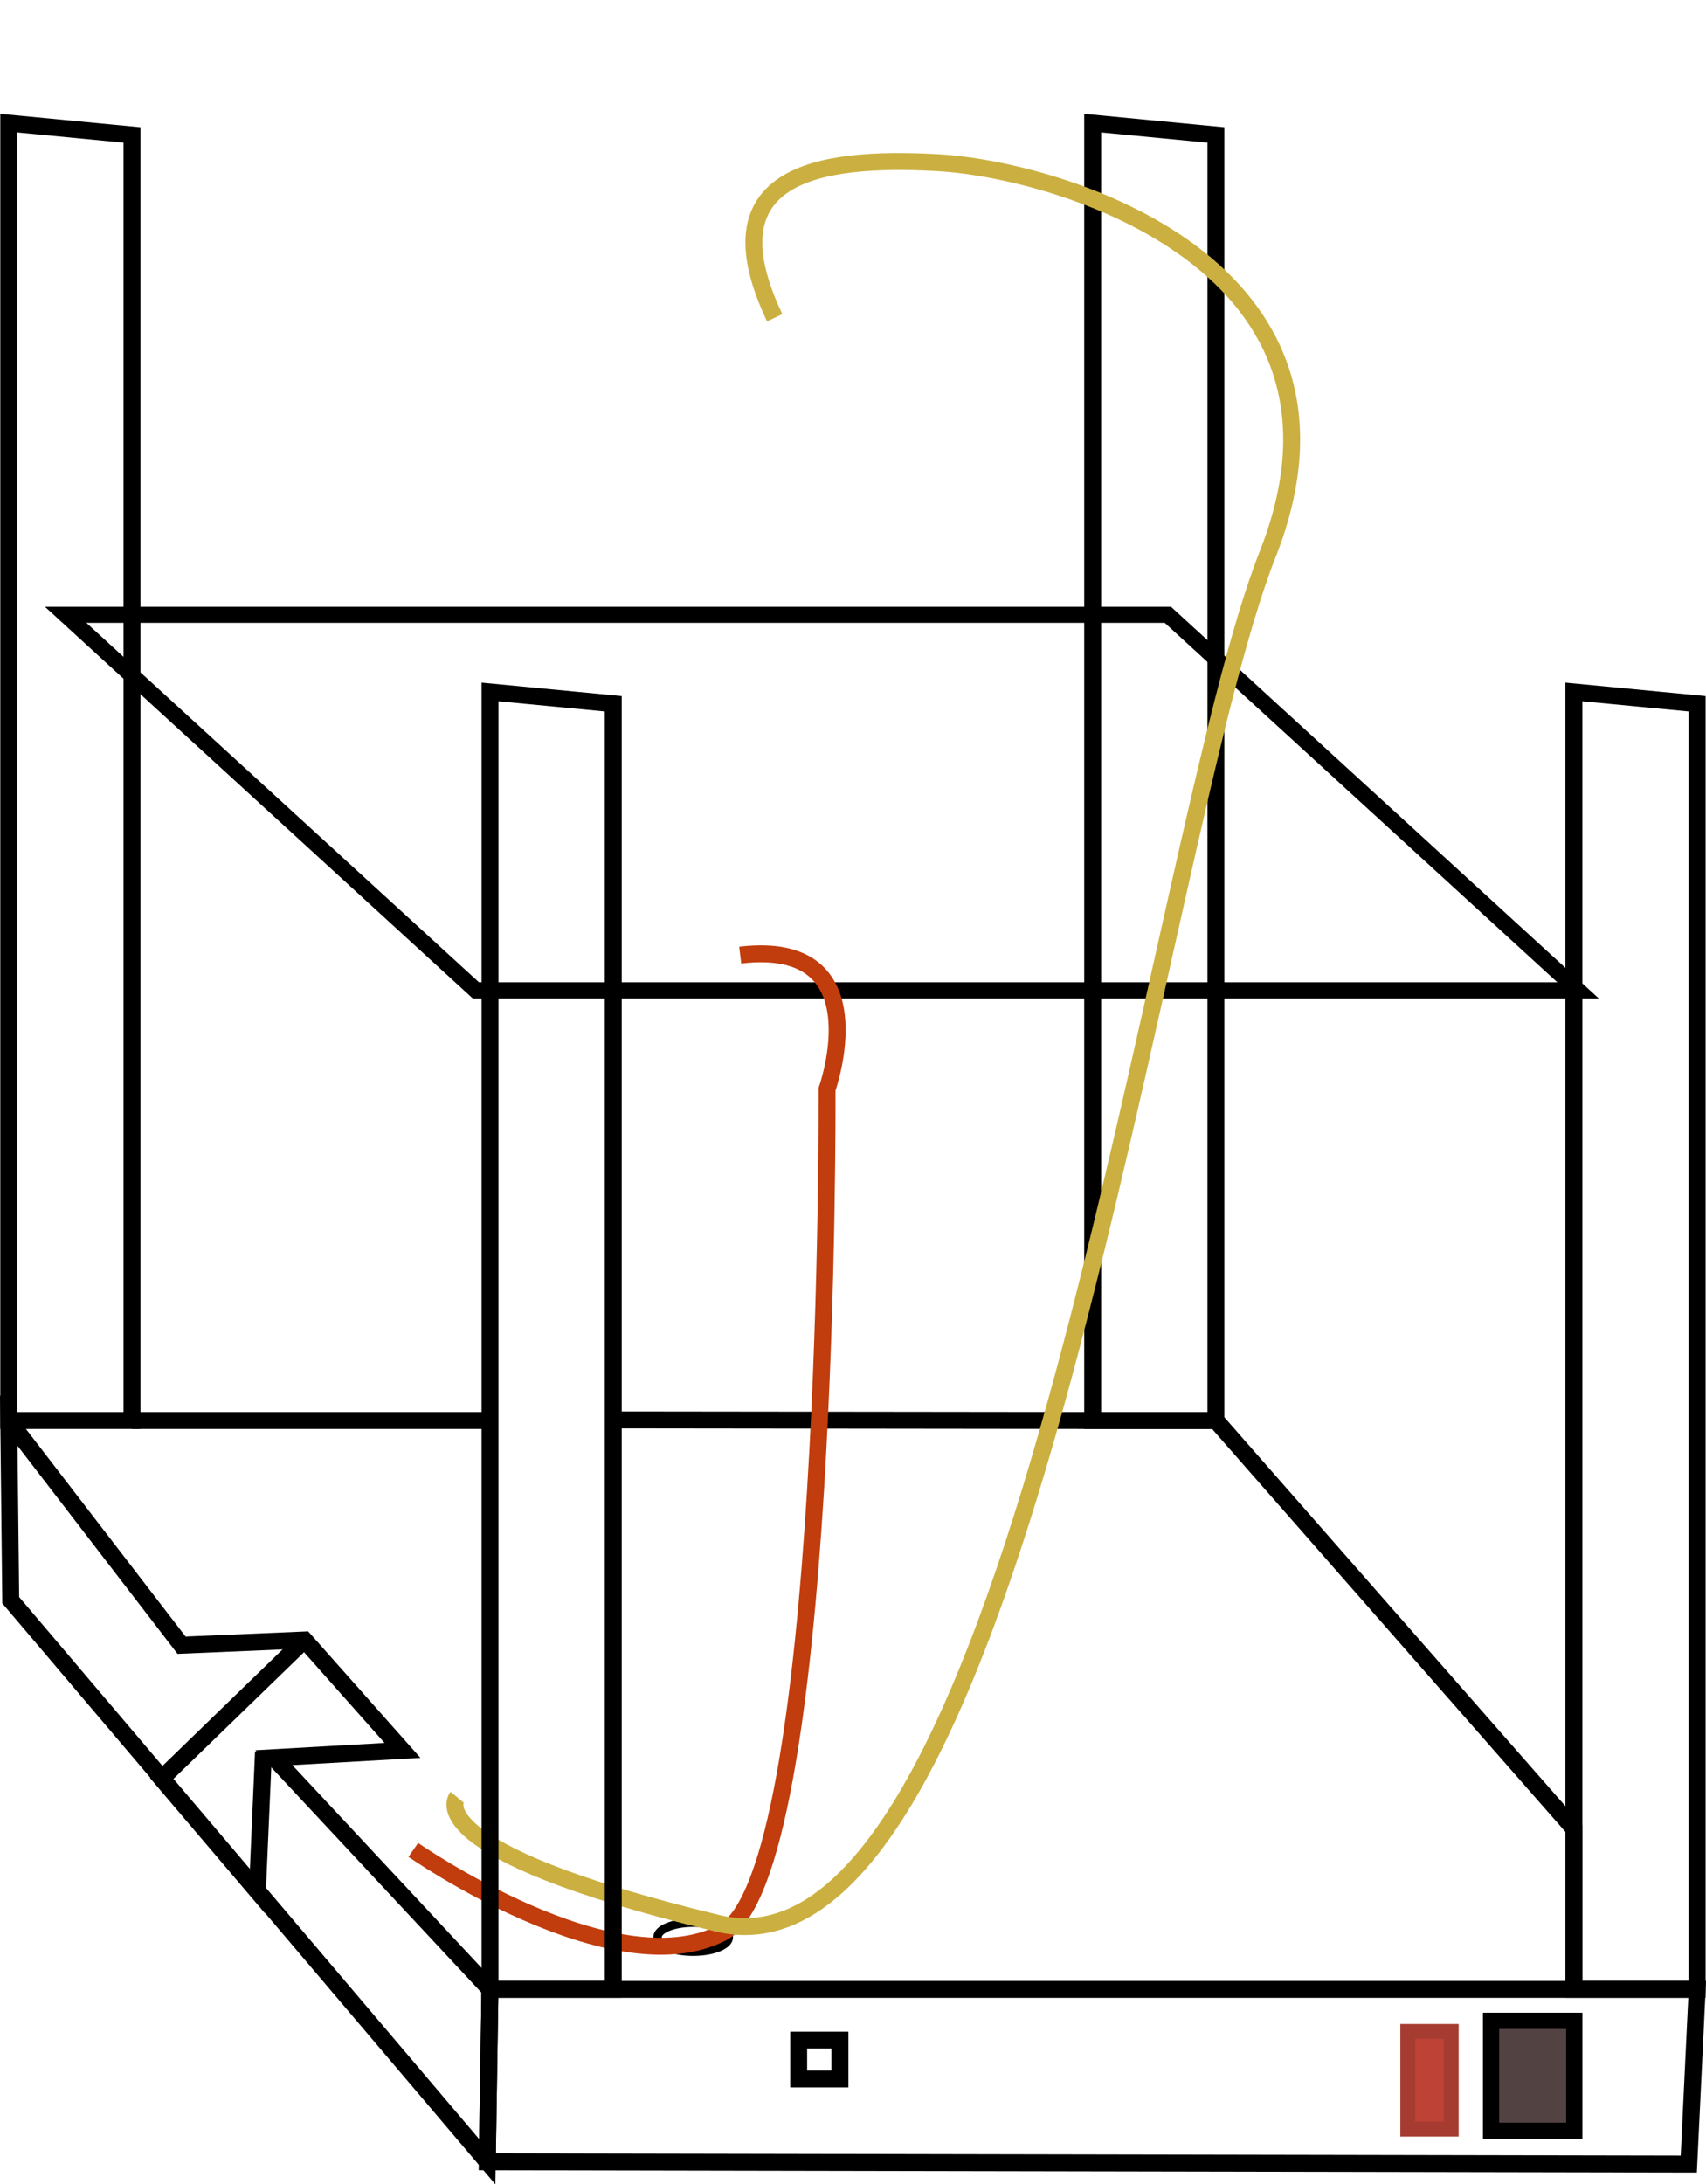
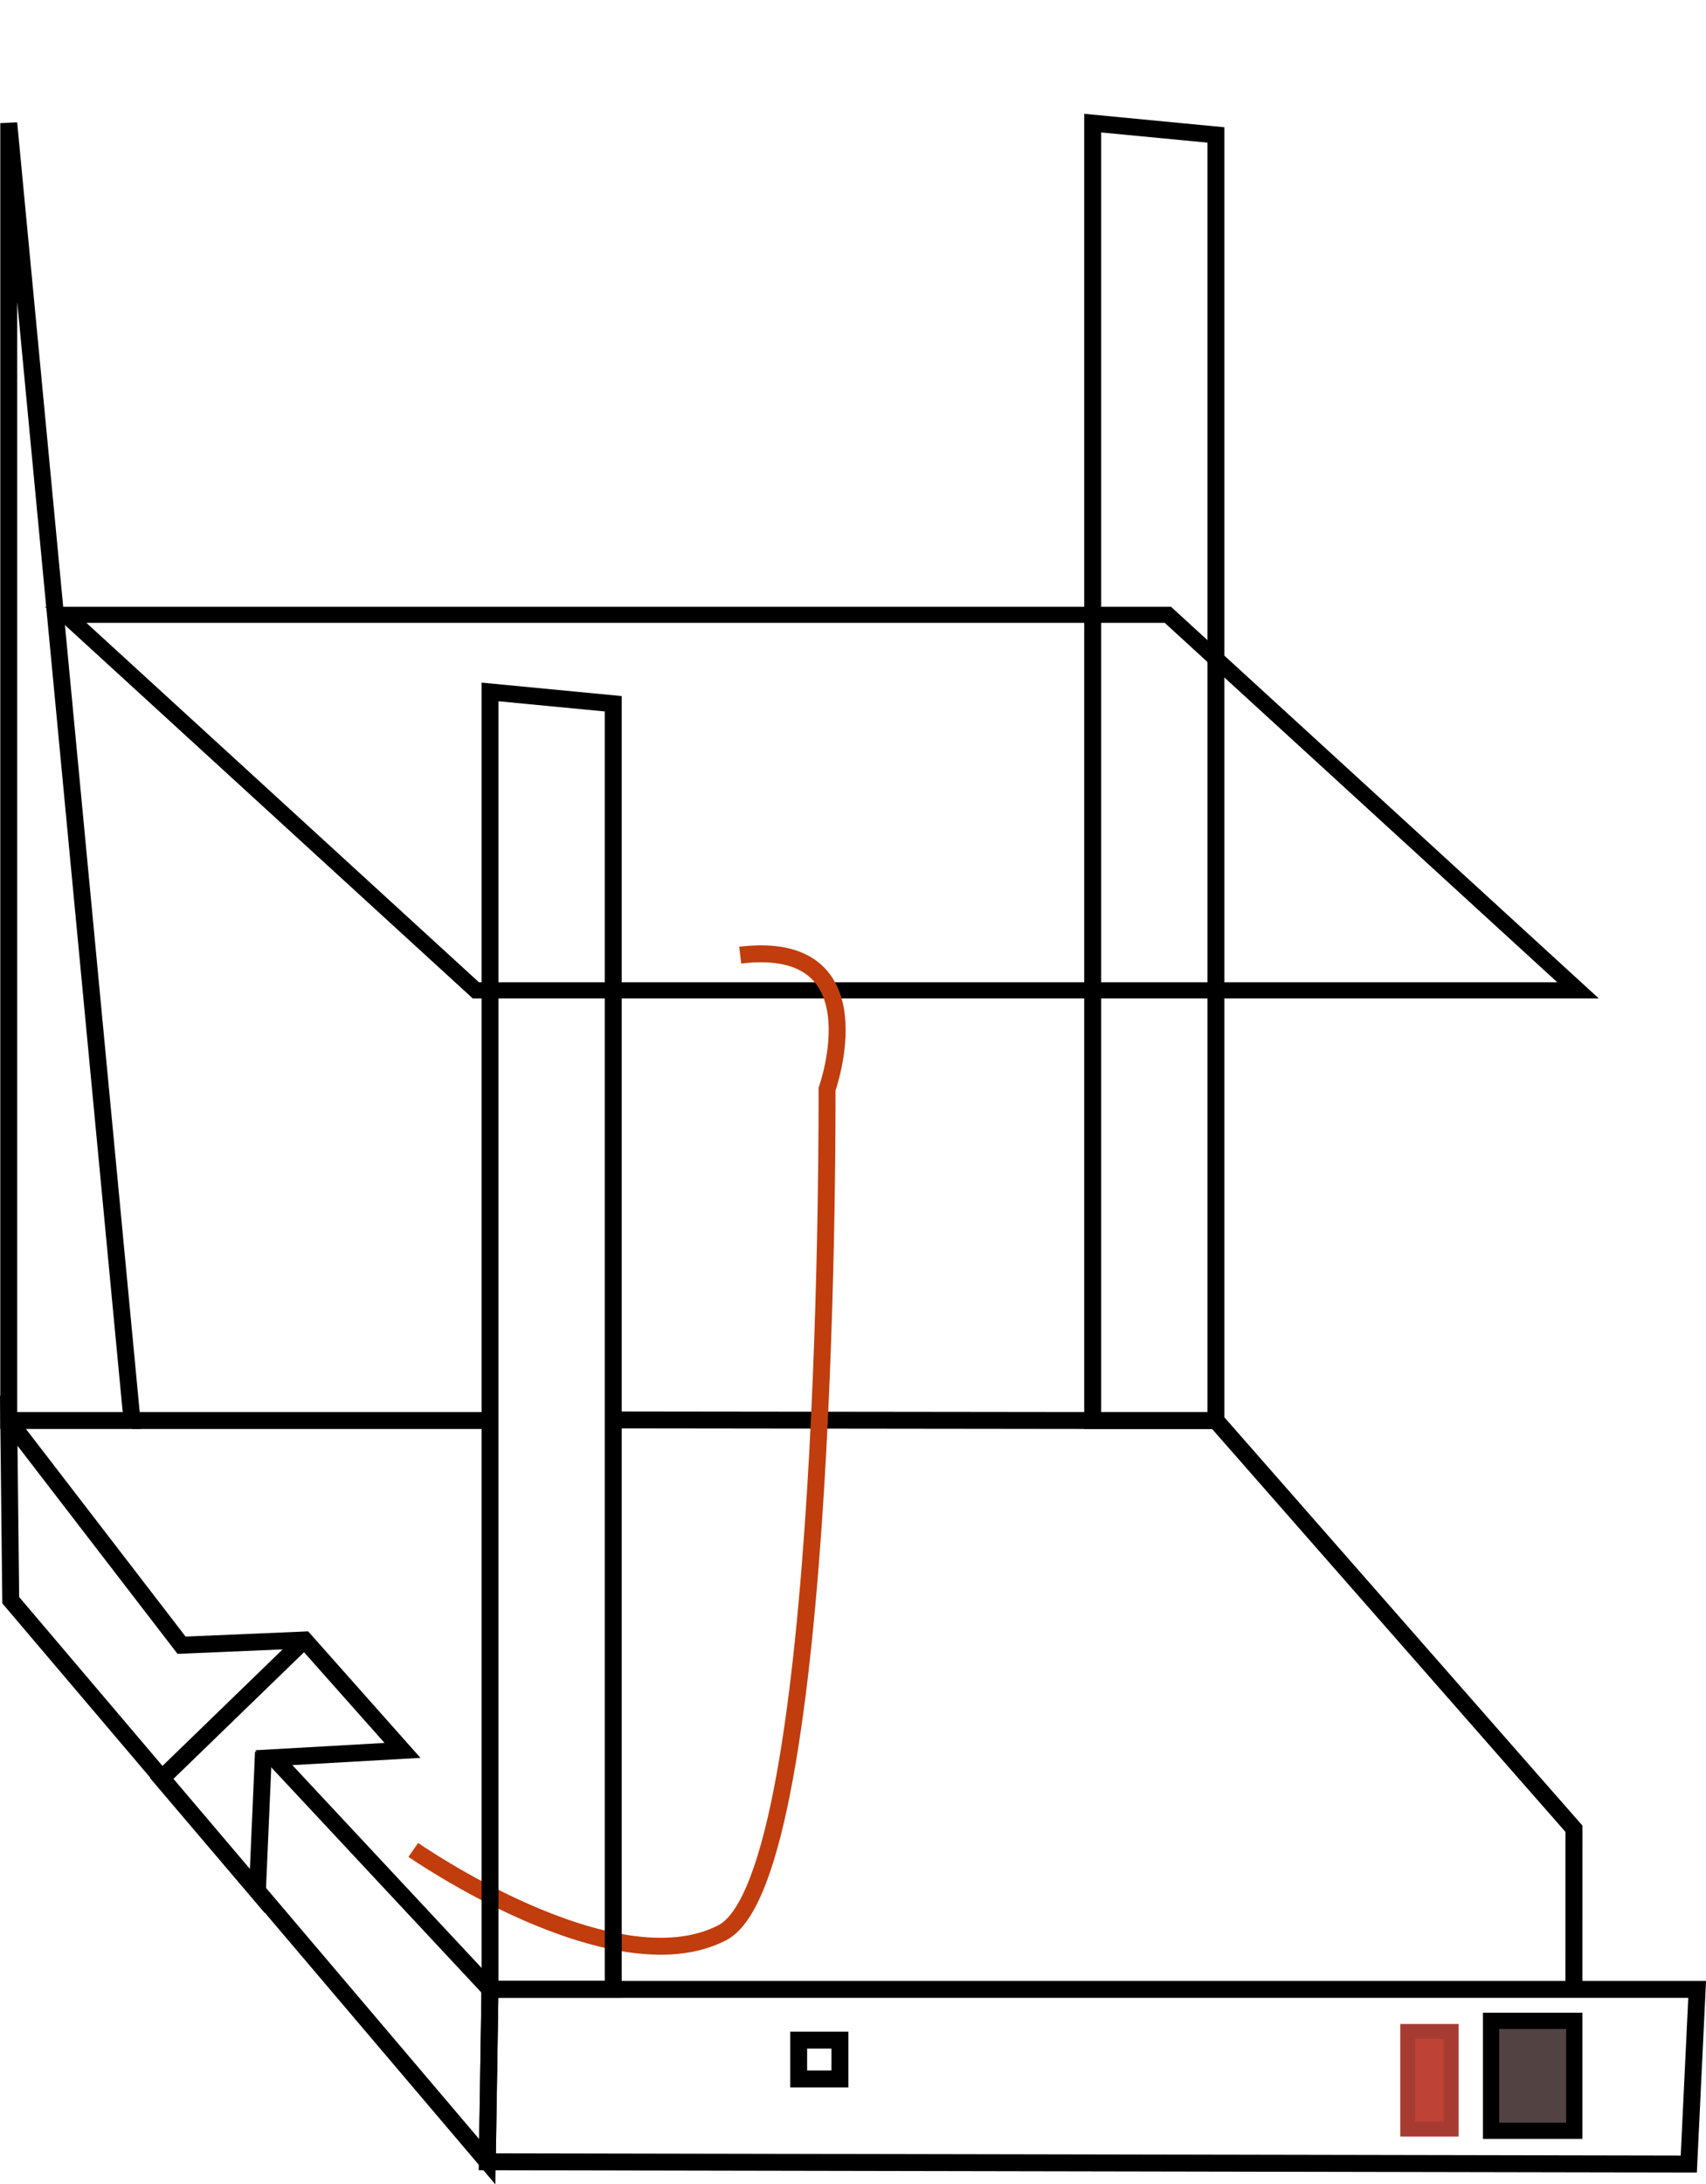
<svg xmlns="http://www.w3.org/2000/svg" xmlns:ns1="http://www.inkscape.org/namespaces/inkscape" xmlns:ns2="http://sodipodi.sourceforge.net/DTD/sodipodi-0.dtd" width="26.703mm" height="34.185mm" viewBox="0 0 26.703 34.185" version="1.1" id="svg8" ns1:version="1.0.1 (3bc2e813f5, 2020-09-07)" ns2:docname="GoodWires.svg">
  <defs id="defs2" />
  <ns2:namedview id="base" pagecolor="#ffffff" bordercolor="#666666" borderopacity="1.0" ns1:pageopacity="0.0" ns1:pageshadow="2" ns1:zoom="2.8" ns1:cx="82.020759" ns1:cy="89.907281" ns1:document-units="mm" ns1:current-layer="layer1" ns1:document-rotation="0" showgrid="false" fit-margin-top="0" fit-margin-left="0" fit-margin-right="0" fit-margin-bottom="0" ns1:window-width="1580" ns1:window-height="892" ns1:window-x="339" ns1:window-y="91" ns1:window-maximized="0" />
  <g ns1:label="Calque 1" ns1:groupmode="layer" id="layer1" transform="translate(-21.533,-9.712)">
-     <path style="fill:none;stroke:#000000;stroke-width:0.265px;stroke-linecap:butt;stroke-linejoin:miter;stroke-opacity:1" d="m 21.67,11.639 v 20.304 h 1.929 V 11.824 Z" id="path833" />
-     <path style="fill:none;stroke:#000000;stroke-width:0.265px;stroke-linecap:butt;stroke-linejoin:miter;stroke-opacity:1" d="m 46.168,20.541 v 20.304 h 1.929 V 20.726 Z" id="path839" />
+     <path style="fill:none;stroke:#000000;stroke-width:0.265px;stroke-linecap:butt;stroke-linejoin:miter;stroke-opacity:1" d="m 21.67,11.639 v 20.304 h 1.929 Z" id="path833" />
    <path style="fill:none;stroke:#000000;stroke-width:0.265px;stroke-linecap:butt;stroke-linejoin:miter;stroke-opacity:1" d="m 38.636,11.639 v 20.304 H 40.565 V 11.824 Z" id="path841" />
    <path style="fill:none;stroke:#000000;stroke-width:0.265px;stroke-linecap:butt;stroke-linejoin:miter;stroke-opacity:1" d="m 21.67,31.943 2.705,3.517 1.924,-0.082 1.534,1.728 -2.014,0.114 3.383,3.625 -0.042,2.698 -7.459,-8.788 z" id="path843" ns2:nodetypes="ccccccccc" />
    <path style="fill:none;stroke:#000000;stroke-width:0.265px;stroke-linecap:butt;stroke-linejoin:miter;stroke-opacity:1" d="m 26.299,35.378 -2.237,2.169 1.5,1.764 0.095,-2.18" id="path845" ns2:nodetypes="cccc" />
    <path style="fill:none;stroke:#000000;stroke-width:0.265px;stroke-linecap:butt;stroke-linejoin:miter;stroke-opacity:1" d="m 31.057,31.934 7.579,0.009 h 1.929 l 5.604,6.389 -5.4e-4,2.514 h 1.929 l -0.131,2.734 -18.806,-0.036 0.042,-2.698 h 16.966 v 0" id="path847" ns2:nodetypes="ccccccccccc" />
    <path style="fill:none;stroke:#000000;stroke-width:0.265px;stroke-linecap:butt;stroke-linejoin:miter;stroke-opacity:1" d="m 23.599,31.943 h 5.542" id="path849" />
-     <ellipse style="fill:none;stroke:#000000;stroke-width:0.132;stroke-opacity:1" id="path854" cx="32.383" cy="40.029" rx="0.558" ry="0.227" />
    <path id="rect851" style="fill:none;stroke:#000000;stroke-width:0.252;stroke-opacity:1" d="m 22.561,19.334 h 17.252 l 6.42,5.877 H 28.981 Z" ns2:nodetypes="ccccc" />
    <rect style="fill:none;stroke:#000000;stroke-width:0.265;stroke-opacity:1" id="rect912" width="0.646" height="0.608" x="34.034" y="41.64" />
    <rect style="fill:#534242;stroke:#000000;stroke-width:0.254;stroke-opacity:1;fill-opacity:1" id="rect914" width="1.302" height="1.721" x="44.872" y="41.338" />
    <rect style="fill:#bf4237;stroke:#a63c31;stroke-width:0.233;stroke-opacity:1;fill-opacity:1" id="rect922" width="0.68" height="1.529" x="43.568" y="41.504" />
    <path style="fill:none;stroke:#c13d0d;stroke-width:0.265px;stroke-linecap:butt;stroke-linejoin:miter;stroke-opacity:1" d="m 33.119,24.66 c 2.203,-0.265 1.359,2.099 1.359,2.099 0,0 0.068,12.314 -1.639,13.2 -1.707,0.887 -4.837,-1.296 -4.837,-1.296" id="path942" ns2:nodetypes="ccsc" />
-     <path style="fill:none;stroke:#cbb041;stroke-width:0.265px;stroke-linecap:butt;stroke-linejoin:miter;stroke-opacity:1" d="m 33.659,14.685 c -1.057,-2.225 0.631,-2.534 2.551,-2.427 1.92,0.106 6.95,1.612 5.163,6.134 -1.787,4.522 -3.851,22.567 -8.611,21.419 -4.76,-1.148 -4.074,-1.973 -4.074,-1.973" id="path944" ns2:nodetypes="czssc" />
    <path style="fill:none;stroke:#000000;stroke-width:0.265px;stroke-linecap:butt;stroke-linejoin:miter;stroke-opacity:1" d="m 29.203,20.541 v 20.304 h 1.929 V 20.726 Z" id="path835" />
  </g>
</svg>